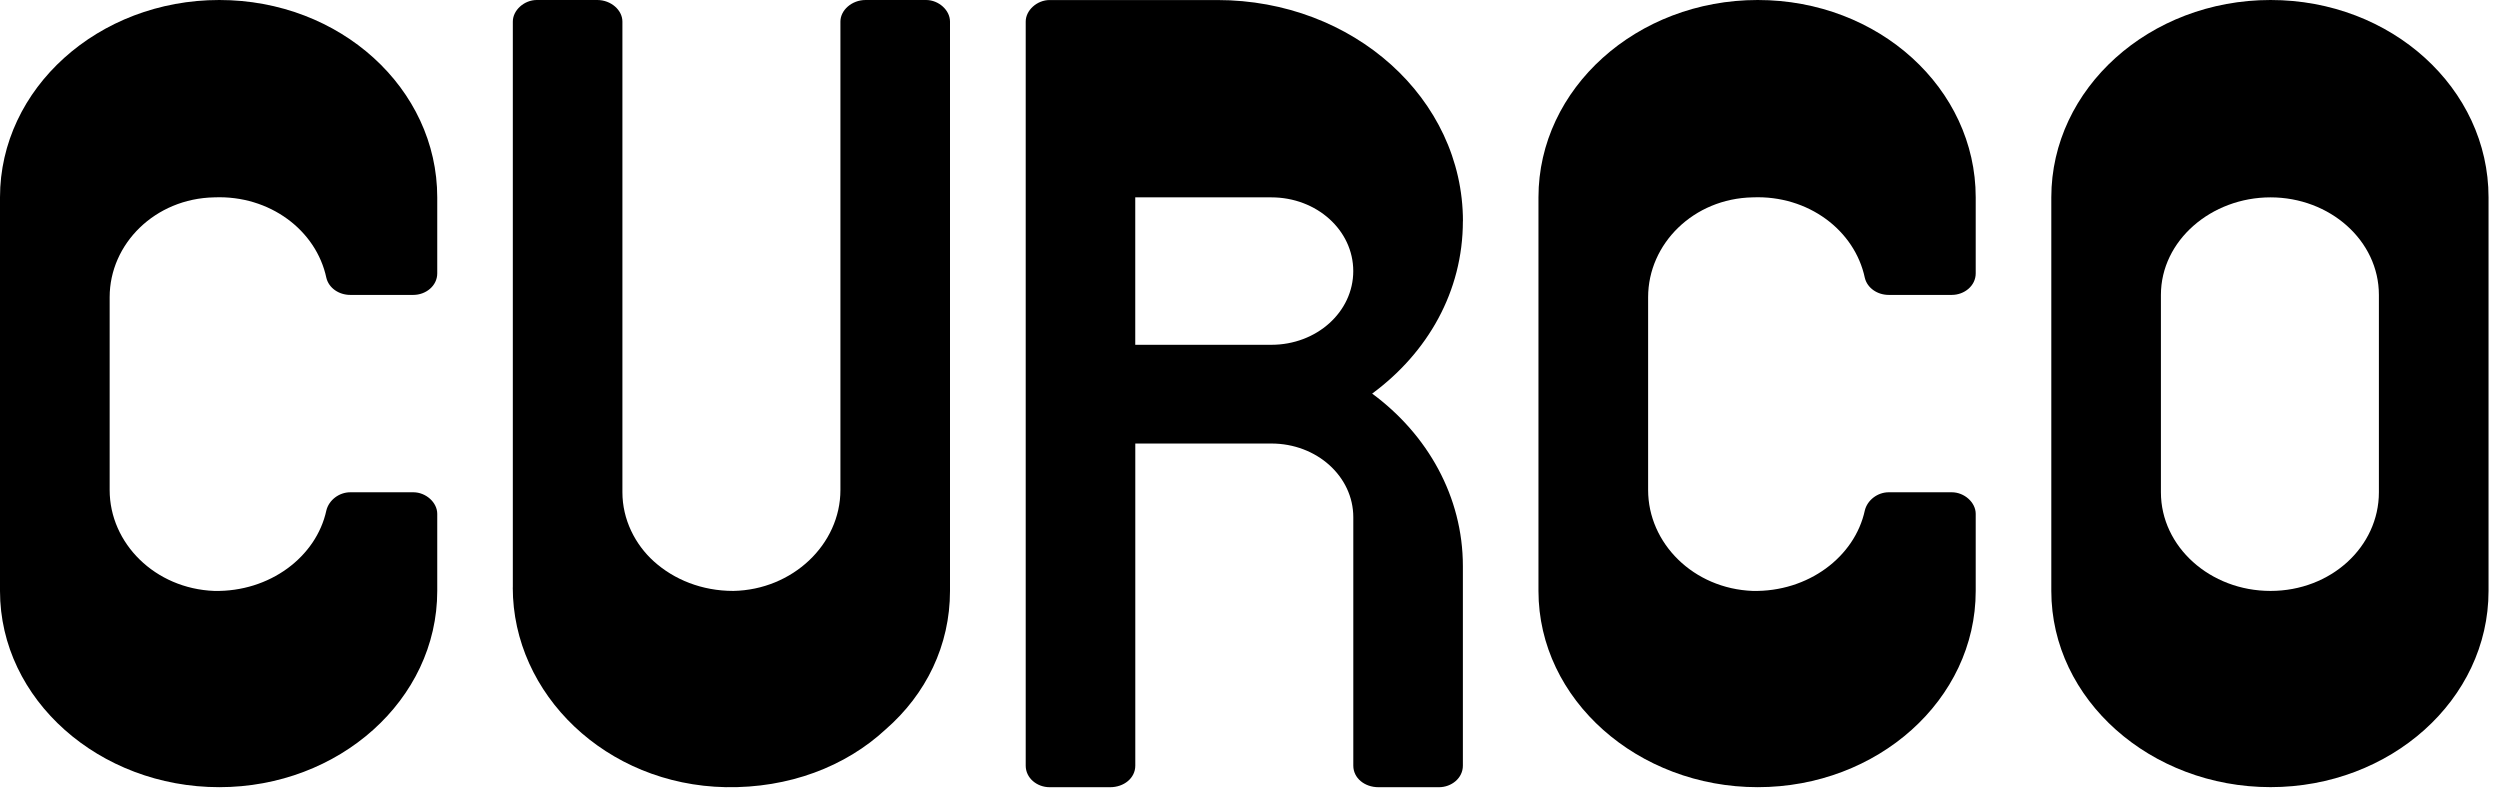
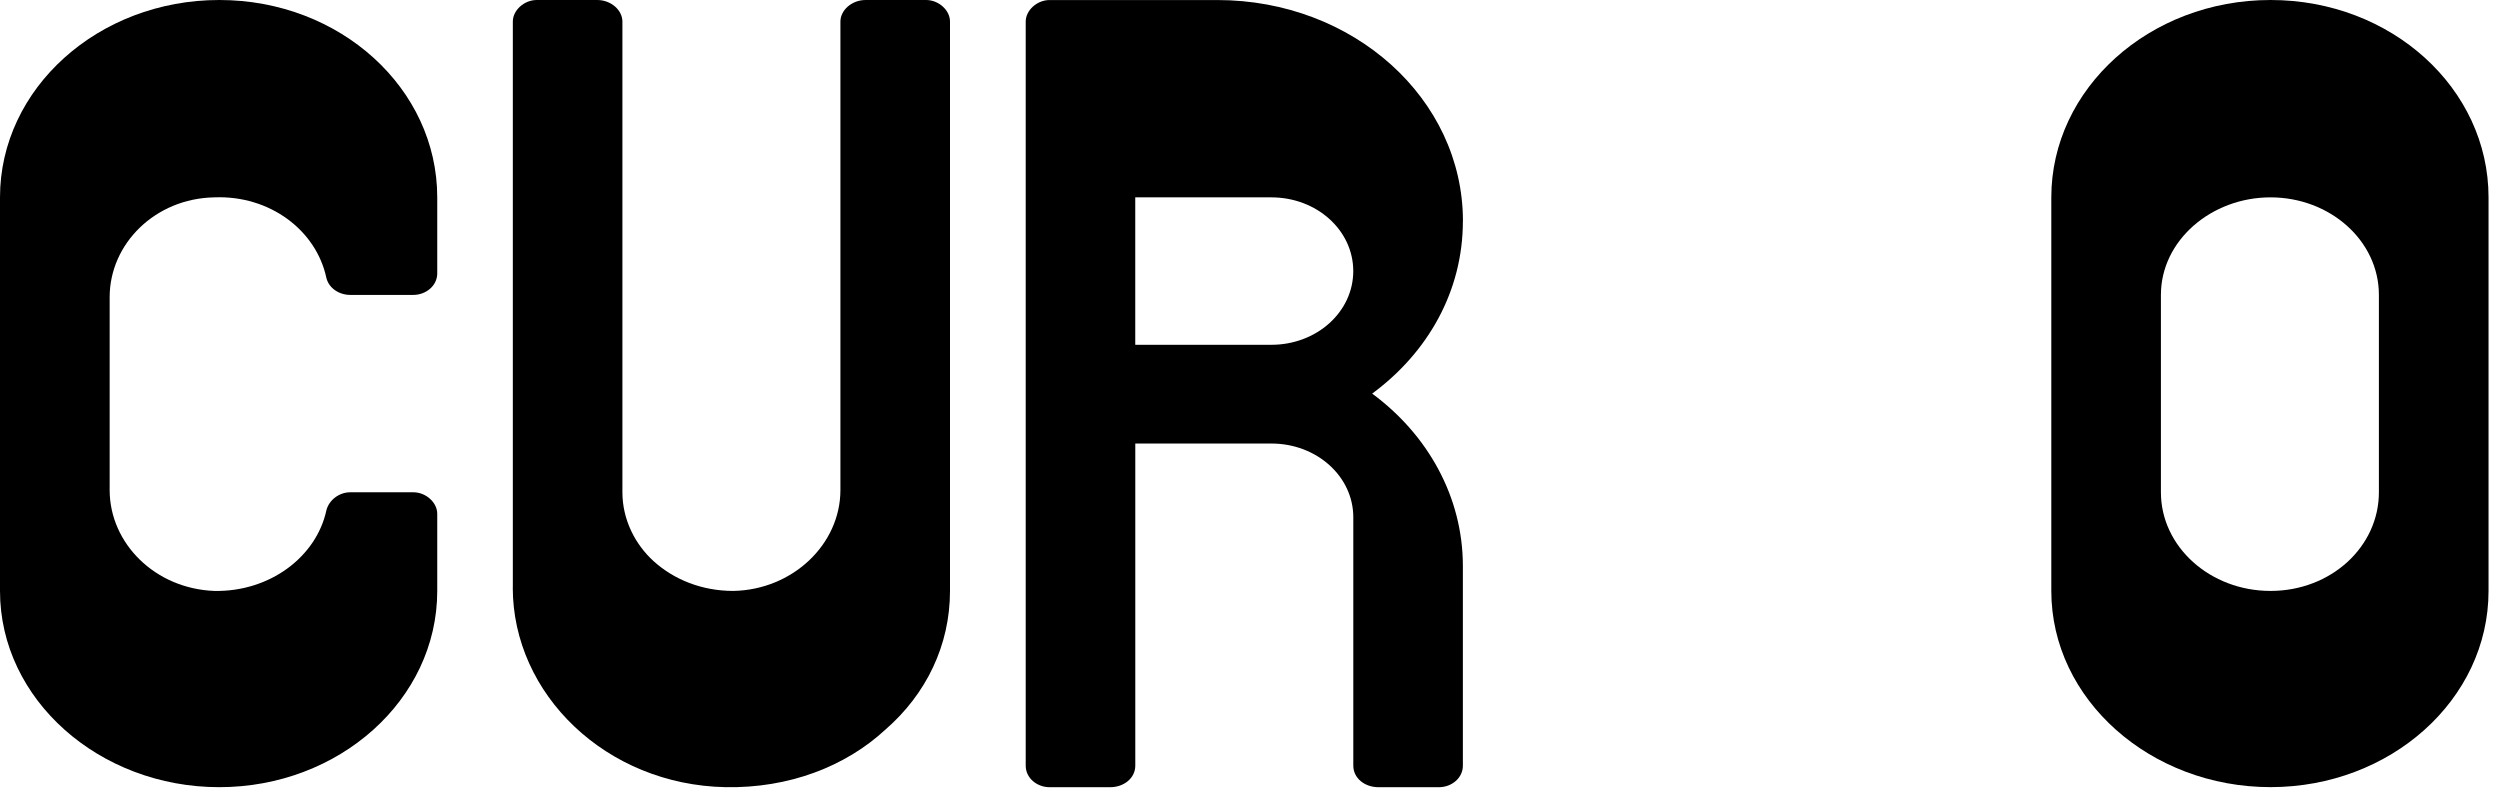
<svg xmlns="http://www.w3.org/2000/svg" width="197" height="63" viewBox="0 0 197 63" fill="none">
  <path d="M0 46.565V15.552C0 6.971 7.746 0 17.278 0C26.811 0 34.455 6.971 34.455 15.552V21.54C34.455 22.523 33.56 23.239 32.569 23.239H27.603C26.709 23.239 25.916 22.702 25.718 21.898C24.922 18.143 21.25 15.373 16.882 15.552C12.216 15.64 8.641 19.216 8.641 23.418V38.612C8.641 42.813 12.216 46.386 16.882 46.565C21.25 46.653 24.925 43.884 25.718 40.219C25.916 39.416 26.712 38.791 27.603 38.791H32.569C33.563 38.791 34.455 39.594 34.455 40.489V46.568C34.455 55.149 26.709 62.029 17.278 62.029C7.848 62.029 0 55.147 0 46.568V46.565Z" fill="black" />
  <path d="M40.411 46.298V1.699C40.411 0.804 41.306 0 42.297 0H47.062C48.154 0 49.046 0.804 49.046 1.699V38.791C49.046 40.935 50.04 42.901 51.529 44.242C53.117 45.67 55.303 46.565 57.786 46.565C62.452 46.477 66.225 42.901 66.225 38.612V1.699C66.225 0.804 67.12 0 68.21 0H72.975C73.969 0 74.86 0.804 74.86 1.699V46.565C74.86 50.855 72.975 54.698 69.796 57.47C66.619 60.419 62.149 62.117 57.186 62.029C47.752 61.85 40.406 54.7 40.406 46.298H40.411Z" fill="black" />
  <path d="M115.275 17.43C115.275 22.971 112.495 27.798 108.126 31.016C112.495 34.234 115.275 39.148 115.275 44.602V60.333C115.275 61.316 114.38 62.032 113.389 62.032H108.624C107.532 62.032 106.64 61.316 106.64 60.333V40.759C106.64 37.541 103.76 34.95 100.185 34.95H89.461V60.333C89.461 61.316 88.566 62.032 87.476 62.032H82.711C81.717 62.032 80.826 61.316 80.826 60.333V1.701C80.826 0.807 81.72 0.003 82.711 0.003H95.918C106.642 0.003 115.28 7.777 115.28 17.432L115.275 17.43ZM106.637 21.361C106.637 18.143 103.758 15.552 100.182 15.552H89.458V27.17H100.182C103.758 27.17 106.637 24.579 106.637 21.361Z" fill="black" />
-   <path d="M121.231 46.565V15.552C121.231 6.971 128.977 0 138.51 0C148.042 0 155.686 6.971 155.686 15.552V21.54C155.686 22.523 154.791 23.239 153.8 23.239H148.835C147.94 23.239 147.147 22.702 146.949 21.898C146.154 18.143 142.482 15.373 138.113 15.552C133.447 15.64 129.872 19.216 129.872 23.418V38.612C129.872 42.813 133.447 46.386 138.113 46.565C142.482 46.653 146.156 43.884 146.949 40.219C147.147 39.416 147.943 38.791 148.835 38.791H153.8C154.794 38.791 155.686 39.594 155.686 40.489V46.568C155.686 55.149 147.94 62.029 138.51 62.029C129.079 62.029 121.231 55.147 121.231 46.568V46.565Z" fill="black" />
  <path d="M161.643 46.565V15.552C161.643 6.971 169.388 0 178.921 0C188.453 0 196.097 6.971 196.097 15.552V46.565C196.097 55.147 188.351 62.026 178.921 62.026C169.49 62.026 161.643 55.144 161.643 46.565ZM170.28 38.791C170.28 43.08 174.153 46.565 178.918 46.565C183.683 46.565 187.457 43.08 187.457 38.791V23.239C187.457 18.949 183.584 15.552 178.918 15.552C174.252 15.552 170.28 18.949 170.28 23.239V38.791Z" fill="black" />
</svg>